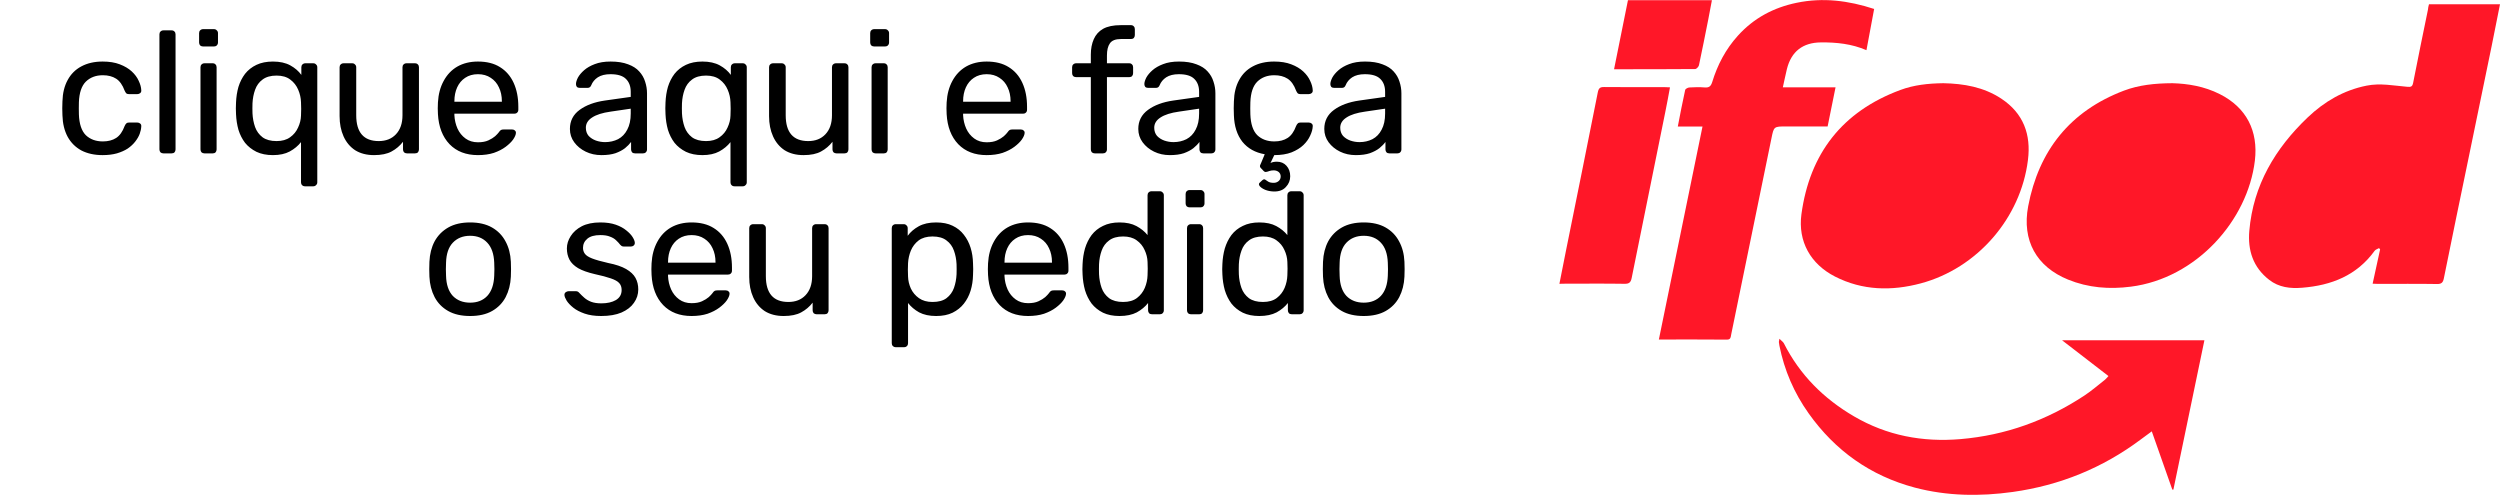
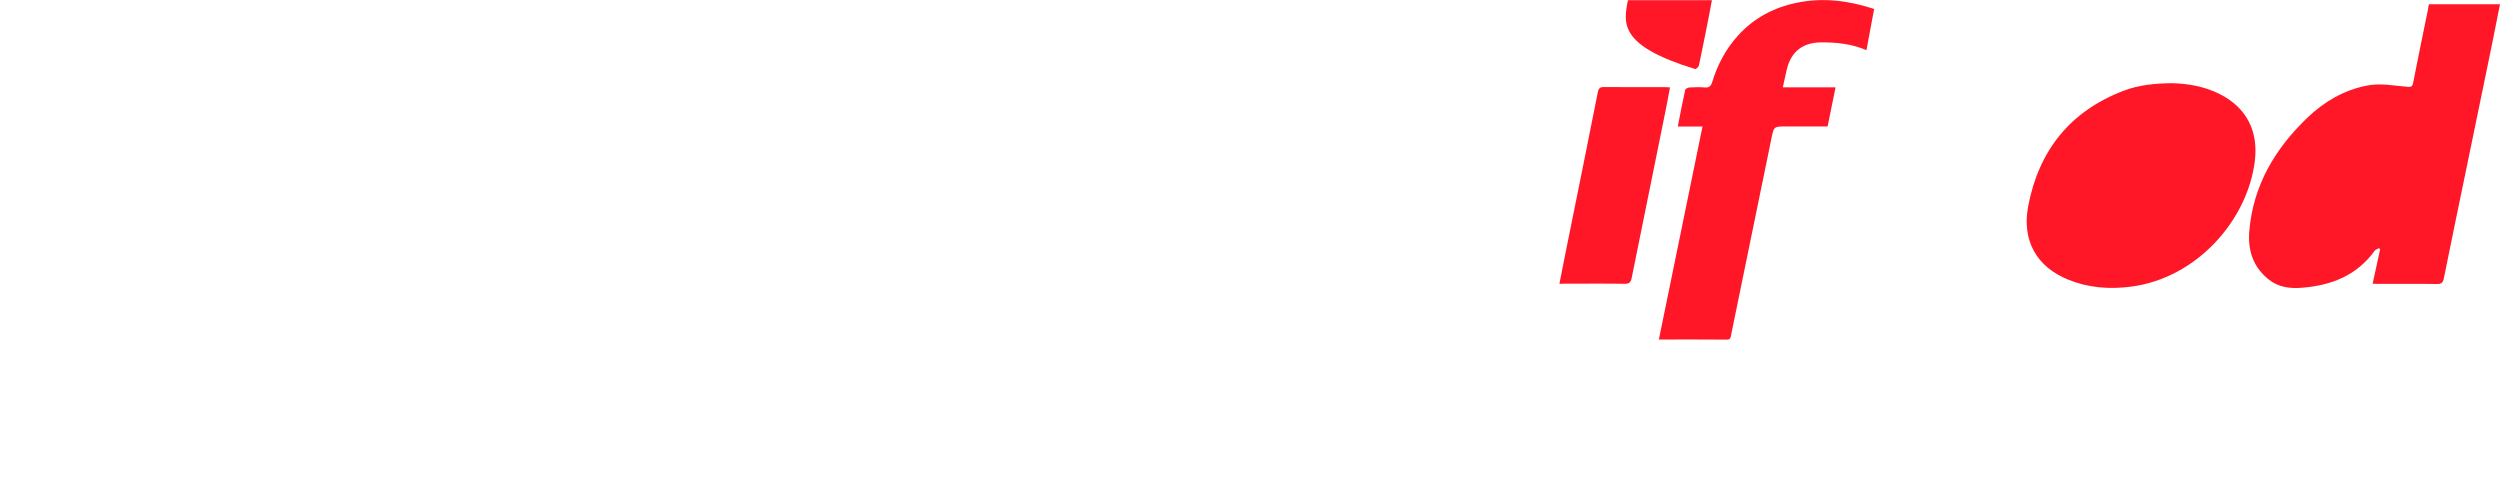
<svg xmlns="http://www.w3.org/2000/svg" width="202" height="40" viewBox="0 0 202 40" fill="none">
  <path d="M196.262 0.344C198.189 0.344 200.073 0.344 202 0.344C201.775 1.48 201.551 2.599 201.326 3.718C200.686 6.809 200.047 9.89 199.416 12.98C198.759 16.148 198.103 19.316 197.463 22.492C197.394 22.836 197.264 22.957 196.902 22.948C195.32 22.922 193.73 22.939 192.149 22.939C192.019 22.939 191.89 22.931 191.708 22.922C191.916 21.975 192.114 21.063 192.313 20.151C192.287 20.116 192.253 20.082 192.227 20.047C192.106 20.116 191.95 20.159 191.872 20.262C190.429 22.259 188.381 23.06 186.014 23.249C185.054 23.327 184.138 23.224 183.352 22.612C182.047 21.605 181.606 20.219 181.745 18.644C182.064 14.96 183.836 11.991 186.463 9.486C187.802 8.212 189.366 7.291 191.216 6.921C192.33 6.697 193.419 6.921 194.525 7.015C194.819 7.041 194.923 6.989 194.983 6.688C195.363 4.717 195.778 2.754 196.176 0.792C196.184 0.646 196.219 0.508 196.262 0.344Z" fill="#FF1728" />
  <path d="M175.532 6.723C176.767 6.757 178.107 6.972 179.351 7.601C181.512 8.685 182.479 10.579 182.194 12.98C181.615 17.818 177.459 22.492 172.17 23.163C170.433 23.387 168.731 23.258 167.089 22.587C164.557 21.554 163.356 19.436 163.875 16.673C164.73 12.163 167.262 8.978 171.609 7.325C172.818 6.869 174.097 6.731 175.532 6.723Z" fill="#FF1728" />
-   <path d="M157.022 6.723C158.655 6.757 160.271 7.024 161.706 7.971C163.503 9.159 164.117 10.88 163.858 12.929C163.279 17.62 159.762 21.674 155.199 22.896C152.849 23.525 150.489 23.482 148.269 22.346C146.298 21.338 145.261 19.514 145.555 17.31C146.221 12.412 148.856 9.012 153.54 7.274C154.646 6.86 155.804 6.74 157.022 6.723Z" fill="#FF1728" />
  <path d="M134.036 27.433C135.22 21.674 136.378 15.976 137.562 10.226C136.879 10.226 136.249 10.226 135.566 10.226C135.765 9.201 135.946 8.237 136.162 7.273C136.179 7.179 136.378 7.075 136.499 7.067C136.914 7.041 137.337 7.032 137.752 7.067C138.106 7.093 138.245 6.955 138.348 6.628C138.772 5.242 139.429 3.985 140.414 2.892C141.701 1.463 143.3 0.611 145.175 0.224C147.292 -0.215 149.349 0.043 151.431 0.723C151.224 1.825 151.016 2.909 150.809 4.054C149.608 3.538 148.39 3.417 147.145 3.426C145.668 3.434 144.734 4.157 144.38 5.586C144.268 6.051 144.173 6.524 144.052 7.058C145.495 7.058 146.869 7.058 148.312 7.058C148.096 8.143 147.888 9.158 147.672 10.217C146.54 10.217 145.434 10.217 144.328 10.217C143.334 10.217 143.326 10.217 143.136 11.164C142.28 15.304 141.433 19.445 140.586 23.585C140.353 24.738 140.12 25.883 139.878 27.037C139.843 27.226 139.852 27.441 139.541 27.441C137.726 27.424 135.92 27.433 134.036 27.433Z" fill="#FF1728" />
-   <path d="M178.116 27.493C177.269 31.556 176.439 35.559 175.61 39.561C175.584 39.561 175.549 39.561 175.523 39.561C174.979 38.012 174.434 36.471 173.864 34.853C173.527 35.102 173.242 35.309 172.965 35.515C169.889 37.814 166.441 39.217 162.63 39.75C159.969 40.121 157.325 40.086 154.715 39.398C151.129 38.442 148.286 36.419 146.143 33.407C144.959 31.745 144.173 29.92 143.775 27.924C143.758 27.829 143.741 27.726 143.732 27.631C143.732 27.588 143.741 27.553 143.775 27.373C143.939 27.536 144.078 27.622 144.138 27.743C145.426 30.291 147.361 32.219 149.815 33.648C152.468 35.197 155.346 35.739 158.405 35.481C162.051 35.171 165.378 33.966 168.42 31.96C169.008 31.573 169.535 31.108 170.088 30.678C170.174 30.609 170.243 30.514 170.364 30.385C169.129 29.43 167.91 28.492 166.614 27.493C170.477 27.493 174.253 27.493 178.116 27.493Z" fill="#FF1728" />
  <path d="M126 22.931C126.19 21.992 126.354 21.114 126.536 20.228C127.391 15.976 128.264 11.723 129.102 7.463C129.171 7.118 129.292 7.024 129.629 7.032C131.254 7.049 132.878 7.041 134.503 7.041C134.633 7.041 134.754 7.049 134.935 7.058C134.805 7.747 134.693 8.401 134.555 9.055C133.648 13.523 132.74 17.981 131.842 22.449C131.772 22.81 131.643 22.939 131.263 22.931C129.664 22.905 128.065 22.922 126.467 22.922C126.346 22.931 126.199 22.931 126 22.931Z" fill="#FF1728" />
-   <path d="M131.539 0.017C133.803 0.017 136.033 0.017 138.323 0.017C138.227 0.542 138.132 1.059 138.029 1.566C137.787 2.797 137.536 4.037 137.277 5.268C137.251 5.388 137.078 5.578 136.974 5.578C134.823 5.595 132.663 5.595 130.416 5.595C130.796 3.701 131.168 1.868 131.539 0.017Z" fill="#FF1728" />
-   <path d="M8.293 12.533C7.63 12.533 7.056 12.407 6.571 12.155C6.095 11.894 5.726 11.525 5.465 11.049C5.204 10.564 5.064 9.985 5.045 9.313C5.036 9.173 5.031 8.986 5.031 8.753C5.031 8.52 5.036 8.333 5.045 8.193C5.064 7.521 5.204 6.947 5.465 6.471C5.726 5.986 6.095 5.617 6.571 5.365C7.056 5.104 7.63 4.973 8.293 4.973C8.834 4.973 9.296 5.048 9.679 5.197C10.071 5.346 10.393 5.538 10.645 5.771C10.897 6.004 11.084 6.256 11.205 6.527C11.336 6.798 11.406 7.054 11.415 7.297C11.424 7.39 11.396 7.465 11.331 7.521C11.266 7.577 11.186 7.605 11.093 7.605H10.421C10.328 7.605 10.258 7.586 10.211 7.549C10.164 7.502 10.118 7.428 10.071 7.325C9.903 6.868 9.674 6.546 9.385 6.359C9.096 6.172 8.736 6.079 8.307 6.079C7.747 6.079 7.29 6.252 6.935 6.597C6.59 6.942 6.403 7.498 6.375 8.263C6.366 8.599 6.366 8.926 6.375 9.243C6.403 10.018 6.59 10.578 6.935 10.923C7.29 11.259 7.747 11.427 8.307 11.427C8.736 11.427 9.096 11.334 9.385 11.147C9.674 10.96 9.903 10.638 10.071 10.181C10.118 10.078 10.164 10.008 10.211 9.971C10.258 9.924 10.328 9.901 10.421 9.901H11.093C11.186 9.901 11.266 9.929 11.331 9.985C11.396 10.041 11.424 10.116 11.415 10.209C11.406 10.405 11.364 10.606 11.289 10.811C11.214 11.016 11.093 11.226 10.925 11.441C10.766 11.646 10.566 11.833 10.323 12.001C10.08 12.16 9.786 12.29 9.441 12.393C9.105 12.486 8.722 12.533 8.293 12.533ZM13.204 12.393C13.11 12.393 13.031 12.365 12.966 12.309C12.91 12.244 12.882 12.164 12.882 12.071V2.775C12.882 2.682 12.91 2.607 12.966 2.551C13.031 2.486 13.11 2.453 13.204 2.453H13.862C13.964 2.453 14.044 2.486 14.1 2.551C14.156 2.607 14.184 2.682 14.184 2.775V12.071C14.184 12.164 14.156 12.244 14.1 12.309C14.044 12.365 13.964 12.393 13.862 12.393H13.204ZM16.521 12.393C16.427 12.393 16.348 12.365 16.283 12.309C16.227 12.244 16.199 12.164 16.199 12.071V5.435C16.199 5.342 16.227 5.267 16.283 5.211C16.348 5.146 16.427 5.113 16.521 5.113H17.193C17.286 5.113 17.361 5.146 17.417 5.211C17.473 5.267 17.501 5.342 17.501 5.435V12.071C17.501 12.164 17.473 12.244 17.417 12.309C17.361 12.365 17.286 12.393 17.193 12.393H16.521ZM16.409 3.755C16.315 3.755 16.236 3.727 16.171 3.671C16.115 3.606 16.087 3.526 16.087 3.433V2.677C16.087 2.584 16.115 2.509 16.171 2.453C16.236 2.388 16.315 2.355 16.409 2.355H17.291C17.384 2.355 17.459 2.388 17.515 2.453C17.58 2.509 17.613 2.584 17.613 2.677V3.433C17.613 3.526 17.58 3.606 17.515 3.671C17.459 3.727 17.384 3.755 17.291 3.755H16.409ZM24.643 15.053C24.541 15.053 24.461 15.02 24.405 14.955C24.349 14.899 24.321 14.824 24.321 14.731V11.483C24.088 11.782 23.785 12.034 23.411 12.239C23.047 12.435 22.595 12.533 22.053 12.533C21.54 12.533 21.097 12.444 20.723 12.267C20.35 12.08 20.042 11.838 19.799 11.539C19.566 11.231 19.389 10.881 19.267 10.489C19.155 10.088 19.09 9.668 19.071 9.229C19.062 9.08 19.057 8.921 19.057 8.753C19.057 8.585 19.062 8.426 19.071 8.277C19.09 7.829 19.155 7.409 19.267 7.017C19.389 6.625 19.566 6.275 19.799 5.967C20.042 5.659 20.35 5.416 20.723 5.239C21.097 5.062 21.54 4.973 22.053 4.973C22.613 4.973 23.08 5.076 23.453 5.281C23.827 5.486 24.125 5.743 24.349 6.051V5.435C24.349 5.342 24.377 5.267 24.433 5.211C24.499 5.146 24.578 5.113 24.671 5.113H25.315C25.409 5.113 25.483 5.146 25.539 5.211C25.605 5.267 25.637 5.342 25.637 5.435V14.731C25.637 14.824 25.605 14.899 25.539 14.955C25.483 15.02 25.409 15.053 25.315 15.053H24.643ZM22.347 11.399C22.795 11.399 23.159 11.296 23.439 11.091C23.729 10.886 23.943 10.624 24.083 10.307C24.233 9.99 24.312 9.668 24.321 9.341C24.331 9.182 24.335 9 24.335 8.795C24.335 8.59 24.331 8.412 24.321 8.263C24.312 7.918 24.237 7.582 24.097 7.255C23.957 6.919 23.743 6.644 23.453 6.429C23.173 6.214 22.805 6.107 22.347 6.107C21.871 6.107 21.493 6.214 21.213 6.429C20.933 6.634 20.733 6.91 20.611 7.255C20.49 7.591 20.42 7.955 20.401 8.347C20.392 8.618 20.392 8.888 20.401 9.159C20.42 9.551 20.49 9.92 20.611 10.265C20.733 10.601 20.933 10.876 21.213 11.091C21.493 11.296 21.871 11.399 22.347 11.399ZM30.225 12.533C29.628 12.533 29.119 12.402 28.699 12.141C28.288 11.87 27.976 11.497 27.761 11.021C27.547 10.545 27.439 9.999 27.439 9.383V5.435C27.439 5.342 27.467 5.267 27.523 5.211C27.588 5.146 27.668 5.113 27.761 5.113H28.461C28.555 5.113 28.629 5.146 28.685 5.211C28.75 5.267 28.783 5.342 28.783 5.435V9.313C28.783 10.704 29.39 11.399 30.603 11.399C31.182 11.399 31.644 11.217 31.989 10.853C32.344 10.48 32.521 9.966 32.521 9.313V5.435C32.521 5.342 32.549 5.267 32.605 5.211C32.67 5.146 32.75 5.113 32.843 5.113H33.529C33.632 5.113 33.711 5.146 33.767 5.211C33.823 5.267 33.851 5.342 33.851 5.435V12.071C33.851 12.164 33.823 12.244 33.767 12.309C33.711 12.365 33.632 12.393 33.529 12.393H32.885C32.792 12.393 32.712 12.365 32.647 12.309C32.591 12.244 32.563 12.164 32.563 12.071V11.455C32.311 11.782 32.003 12.043 31.639 12.239C31.285 12.435 30.813 12.533 30.225 12.533ZM38.619 12.533C37.658 12.533 36.892 12.239 36.323 11.651C35.754 11.054 35.441 10.242 35.385 9.215C35.376 9.094 35.371 8.94 35.371 8.753C35.371 8.557 35.376 8.398 35.385 8.277C35.422 7.614 35.576 7.036 35.847 6.541C36.118 6.037 36.486 5.65 36.953 5.379C37.429 5.108 37.984 4.973 38.619 4.973C39.328 4.973 39.921 5.122 40.397 5.421C40.882 5.72 41.251 6.144 41.503 6.695C41.755 7.246 41.881 7.89 41.881 8.627V8.865C41.881 8.968 41.848 9.047 41.783 9.103C41.727 9.159 41.652 9.187 41.559 9.187H36.715C36.715 9.196 36.715 9.215 36.715 9.243C36.715 9.271 36.715 9.294 36.715 9.313C36.734 9.696 36.818 10.055 36.967 10.391C37.116 10.718 37.331 10.984 37.611 11.189C37.891 11.394 38.227 11.497 38.619 11.497C38.955 11.497 39.235 11.446 39.459 11.343C39.683 11.24 39.865 11.128 40.005 11.007C40.145 10.876 40.238 10.778 40.285 10.713C40.369 10.592 40.434 10.522 40.481 10.503C40.528 10.475 40.602 10.461 40.705 10.461H41.377C41.47 10.461 41.545 10.489 41.601 10.545C41.666 10.592 41.694 10.662 41.685 10.755C41.676 10.895 41.601 11.068 41.461 11.273C41.321 11.469 41.12 11.665 40.859 11.861C40.598 12.057 40.28 12.22 39.907 12.351C39.534 12.472 39.104 12.533 38.619 12.533ZM36.715 8.221H40.551V8.179C40.551 7.759 40.472 7.386 40.313 7.059C40.164 6.732 39.944 6.476 39.655 6.289C39.366 6.093 39.02 5.995 38.619 5.995C38.218 5.995 37.872 6.093 37.583 6.289C37.303 6.476 37.088 6.732 36.939 7.059C36.79 7.386 36.715 7.759 36.715 8.179V8.221ZM48.597 12.533C48.13 12.533 47.705 12.44 47.323 12.253C46.94 12.066 46.632 11.814 46.399 11.497C46.165 11.18 46.049 10.82 46.049 10.419C46.049 9.775 46.31 9.262 46.833 8.879C47.355 8.496 48.037 8.244 48.877 8.123L50.963 7.829V7.423C50.963 6.975 50.832 6.625 50.571 6.373C50.319 6.121 49.903 5.995 49.325 5.995C48.905 5.995 48.564 6.079 48.303 6.247C48.051 6.415 47.873 6.63 47.771 6.891C47.715 7.031 47.617 7.101 47.477 7.101H46.847C46.744 7.101 46.665 7.073 46.609 7.017C46.562 6.952 46.539 6.877 46.539 6.793C46.539 6.653 46.59 6.48 46.693 6.275C46.805 6.07 46.973 5.869 47.197 5.673C47.421 5.477 47.705 5.314 48.051 5.183C48.405 5.043 48.835 4.973 49.339 4.973C49.899 4.973 50.37 5.048 50.753 5.197C51.135 5.337 51.434 5.528 51.649 5.771C51.873 6.014 52.031 6.289 52.125 6.597C52.227 6.905 52.279 7.218 52.279 7.535V12.071C52.279 12.164 52.246 12.244 52.181 12.309C52.125 12.365 52.05 12.393 51.957 12.393H51.313C51.21 12.393 51.131 12.365 51.075 12.309C51.019 12.244 50.991 12.164 50.991 12.071V11.469C50.869 11.637 50.706 11.805 50.501 11.973C50.295 12.132 50.039 12.267 49.731 12.379C49.423 12.482 49.045 12.533 48.597 12.533ZM48.891 11.483C49.273 11.483 49.623 11.404 49.941 11.245C50.258 11.077 50.505 10.82 50.683 10.475C50.869 10.13 50.963 9.696 50.963 9.173V8.781L49.339 9.019C48.676 9.112 48.177 9.271 47.841 9.495C47.505 9.71 47.337 9.985 47.337 10.321C47.337 10.582 47.411 10.802 47.561 10.979C47.719 11.147 47.915 11.273 48.149 11.357C48.391 11.441 48.639 11.483 48.891 11.483ZM59.345 15.053C59.243 15.053 59.163 15.02 59.107 14.955C59.051 14.899 59.023 14.824 59.023 14.731V11.483C58.79 11.782 58.487 12.034 58.113 12.239C57.749 12.435 57.297 12.533 56.755 12.533C56.242 12.533 55.799 12.444 55.425 12.267C55.052 12.08 54.744 11.838 54.501 11.539C54.268 11.231 54.091 10.881 53.969 10.489C53.857 10.088 53.792 9.668 53.773 9.229C53.764 9.08 53.759 8.921 53.759 8.753C53.759 8.585 53.764 8.426 53.773 8.277C53.792 7.829 53.857 7.409 53.969 7.017C54.091 6.625 54.268 6.275 54.501 5.967C54.744 5.659 55.052 5.416 55.425 5.239C55.799 5.062 56.242 4.973 56.755 4.973C57.315 4.973 57.782 5.076 58.155 5.281C58.529 5.486 58.827 5.743 59.051 6.051V5.435C59.051 5.342 59.079 5.267 59.135 5.211C59.201 5.146 59.28 5.113 59.373 5.113H60.017C60.111 5.113 60.185 5.146 60.241 5.211C60.307 5.267 60.339 5.342 60.339 5.435V14.731C60.339 14.824 60.307 14.899 60.241 14.955C60.185 15.02 60.111 15.053 60.017 15.053H59.345ZM57.049 11.399C57.497 11.399 57.861 11.296 58.141 11.091C58.431 10.886 58.645 10.624 58.785 10.307C58.935 9.99 59.014 9.668 59.023 9.341C59.033 9.182 59.037 9 59.037 8.795C59.037 8.59 59.033 8.412 59.023 8.263C59.014 7.918 58.939 7.582 58.799 7.255C58.659 6.919 58.445 6.644 58.155 6.429C57.875 6.214 57.507 6.107 57.049 6.107C56.573 6.107 56.195 6.214 55.915 6.429C55.635 6.634 55.435 6.91 55.313 7.255C55.192 7.591 55.122 7.955 55.103 8.347C55.094 8.618 55.094 8.888 55.103 9.159C55.122 9.551 55.192 9.92 55.313 10.265C55.435 10.601 55.635 10.876 55.915 11.091C56.195 11.296 56.573 11.399 57.049 11.399ZM64.927 12.533C64.33 12.533 63.821 12.402 63.401 12.141C62.99 11.87 62.678 11.497 62.463 11.021C62.248 10.545 62.141 9.999 62.141 9.383V5.435C62.141 5.342 62.169 5.267 62.225 5.211C62.291 5.146 62.37 5.113 62.463 5.113H63.163C63.257 5.113 63.331 5.146 63.387 5.211C63.453 5.267 63.485 5.342 63.485 5.435V9.313C63.485 10.704 64.092 11.399 65.305 11.399C65.884 11.399 66.346 11.217 66.691 10.853C67.046 10.48 67.223 9.966 67.223 9.313V5.435C67.223 5.342 67.251 5.267 67.307 5.211C67.373 5.146 67.452 5.113 67.545 5.113H68.231C68.334 5.113 68.413 5.146 68.469 5.211C68.525 5.267 68.553 5.342 68.553 5.435V12.071C68.553 12.164 68.525 12.244 68.469 12.309C68.413 12.365 68.334 12.393 68.231 12.393H67.587C67.494 12.393 67.415 12.365 67.349 12.309C67.293 12.244 67.265 12.164 67.265 12.071V11.455C67.013 11.782 66.705 12.043 66.341 12.239C65.987 12.435 65.515 12.533 64.927 12.533ZM70.745 12.393C70.652 12.393 70.572 12.365 70.507 12.309C70.451 12.244 70.423 12.164 70.423 12.071V5.435C70.423 5.342 70.451 5.267 70.507 5.211C70.572 5.146 70.652 5.113 70.745 5.113H71.417C71.51 5.113 71.585 5.146 71.641 5.211C71.697 5.267 71.725 5.342 71.725 5.435V12.071C71.725 12.164 71.697 12.244 71.641 12.309C71.585 12.365 71.51 12.393 71.417 12.393H70.745ZM70.633 3.755C70.54 3.755 70.46 3.727 70.395 3.671C70.339 3.606 70.311 3.526 70.311 3.433V2.677C70.311 2.584 70.339 2.509 70.395 2.453C70.46 2.388 70.54 2.355 70.633 2.355H71.515C71.608 2.355 71.683 2.388 71.739 2.453C71.804 2.509 71.837 2.584 71.837 2.677V3.433C71.837 3.526 71.804 3.606 71.739 3.671C71.683 3.727 71.608 3.755 71.515 3.755H70.633ZM79.723 12.533C78.762 12.533 77.997 12.239 77.427 11.651C76.858 11.054 76.545 10.242 76.489 9.215C76.48 9.094 76.475 8.94 76.475 8.753C76.475 8.557 76.48 8.398 76.489 8.277C76.527 7.614 76.681 7.036 76.951 6.541C77.222 6.037 77.591 5.65 78.057 5.379C78.533 5.108 79.089 4.973 79.723 4.973C80.433 4.973 81.025 5.122 81.501 5.421C81.987 5.72 82.355 6.144 82.607 6.695C82.859 7.246 82.985 7.89 82.985 8.627V8.865C82.985 8.968 82.953 9.047 82.887 9.103C82.831 9.159 82.757 9.187 82.663 9.187H77.819C77.819 9.196 77.819 9.215 77.819 9.243C77.819 9.271 77.819 9.294 77.819 9.313C77.838 9.696 77.922 10.055 78.071 10.391C78.221 10.718 78.435 10.984 78.715 11.189C78.995 11.394 79.331 11.497 79.723 11.497C80.059 11.497 80.339 11.446 80.563 11.343C80.787 11.24 80.969 11.128 81.109 11.007C81.249 10.876 81.343 10.778 81.389 10.713C81.473 10.592 81.539 10.522 81.585 10.503C81.632 10.475 81.707 10.461 81.809 10.461H82.481C82.575 10.461 82.649 10.489 82.705 10.545C82.771 10.592 82.799 10.662 82.789 10.755C82.78 10.895 82.705 11.068 82.565 11.273C82.425 11.469 82.225 11.665 81.963 11.861C81.702 12.057 81.385 12.22 81.011 12.351C80.638 12.472 80.209 12.533 79.723 12.533ZM77.819 8.221H81.655V8.179C81.655 7.759 81.576 7.386 81.417 7.059C81.268 6.732 81.049 6.476 80.759 6.289C80.47 6.093 80.125 5.995 79.723 5.995C79.322 5.995 78.977 6.093 78.687 6.289C78.407 6.476 78.193 6.732 78.043 7.059C77.894 7.386 77.819 7.759 77.819 8.179V8.221ZM88.461 12.393C88.368 12.393 88.288 12.365 88.223 12.309C88.167 12.244 88.139 12.164 88.139 12.071V6.233H86.949C86.856 6.233 86.776 6.205 86.711 6.149C86.655 6.084 86.627 6.004 86.627 5.911V5.435C86.627 5.342 86.655 5.267 86.711 5.211C86.776 5.146 86.856 5.113 86.949 5.113H88.139V4.413C88.139 3.937 88.219 3.522 88.377 3.167C88.536 2.803 88.788 2.523 89.133 2.327C89.488 2.131 89.959 2.033 90.547 2.033H91.387C91.481 2.033 91.555 2.066 91.611 2.131C91.667 2.187 91.695 2.262 91.695 2.355V2.831C91.695 2.924 91.667 3.004 91.611 3.069C91.555 3.125 91.481 3.153 91.387 3.153H90.575C90.136 3.153 89.838 3.27 89.679 3.503C89.52 3.727 89.441 4.054 89.441 4.483V5.113H91.247C91.341 5.113 91.415 5.146 91.471 5.211C91.527 5.267 91.555 5.342 91.555 5.435V5.911C91.555 6.004 91.527 6.084 91.471 6.149C91.415 6.205 91.341 6.233 91.247 6.233H89.441V12.071C89.441 12.164 89.409 12.244 89.343 12.309C89.287 12.365 89.213 12.393 89.119 12.393H88.461ZM94.522 12.533C94.055 12.533 93.631 12.44 93.248 12.253C92.865 12.066 92.558 11.814 92.324 11.497C92.091 11.18 91.974 10.82 91.974 10.419C91.974 9.775 92.236 9.262 92.758 8.879C93.281 8.496 93.962 8.244 94.802 8.123L96.888 7.829V7.423C96.888 6.975 96.757 6.625 96.496 6.373C96.244 6.121 95.829 5.995 95.25 5.995C94.83 5.995 94.49 6.079 94.228 6.247C93.976 6.415 93.799 6.63 93.696 6.891C93.64 7.031 93.542 7.101 93.402 7.101H92.772C92.669 7.101 92.59 7.073 92.534 7.017C92.487 6.952 92.464 6.877 92.464 6.793C92.464 6.653 92.516 6.48 92.618 6.275C92.73 6.07 92.898 5.869 93.122 5.673C93.346 5.477 93.631 5.314 93.976 5.183C94.331 5.043 94.76 4.973 95.264 4.973C95.824 4.973 96.296 5.048 96.678 5.197C97.061 5.337 97.359 5.528 97.574 5.771C97.798 6.014 97.957 6.289 98.05 6.597C98.153 6.905 98.204 7.218 98.204 7.535V12.071C98.204 12.164 98.171 12.244 98.106 12.309C98.05 12.365 97.975 12.393 97.882 12.393H97.238C97.135 12.393 97.056 12.365 97 12.309C96.944 12.244 96.916 12.164 96.916 12.071V11.469C96.795 11.637 96.632 11.805 96.426 11.973C96.221 12.132 95.964 12.267 95.656 12.379C95.348 12.482 94.97 12.533 94.522 12.533ZM94.816 11.483C95.199 11.483 95.549 11.404 95.866 11.245C96.183 11.077 96.431 10.82 96.608 10.475C96.795 10.13 96.888 9.696 96.888 9.173V8.781L95.264 9.019C94.602 9.112 94.102 9.271 93.766 9.495C93.43 9.71 93.262 9.985 93.262 10.321C93.262 10.582 93.337 10.802 93.486 10.979C93.645 11.147 93.841 11.273 94.074 11.357C94.317 11.441 94.564 11.483 94.816 11.483ZM102.919 15.473C102.657 15.464 102.424 15.417 102.219 15.333C102.023 15.249 101.878 15.151 101.785 15.039C101.701 14.927 101.701 14.834 101.785 14.759L101.995 14.563C102.079 14.488 102.153 14.47 102.219 14.507C102.284 14.554 102.368 14.61 102.471 14.675C102.573 14.74 102.723 14.773 102.919 14.773C103.068 14.773 103.199 14.726 103.311 14.633C103.423 14.54 103.479 14.414 103.479 14.255C103.479 14.106 103.423 13.984 103.311 13.891C103.199 13.807 103.068 13.765 102.919 13.765C102.779 13.765 102.657 13.784 102.555 13.821C102.461 13.858 102.377 13.882 102.303 13.891C102.237 13.91 102.167 13.882 102.093 13.807L101.855 13.555C101.808 13.499 101.794 13.434 101.813 13.359C101.841 13.284 101.873 13.21 101.911 13.135L102.191 12.463C101.425 12.332 100.823 11.996 100.385 11.455C99.955 10.904 99.727 10.19 99.699 9.313C99.689 9.173 99.685 8.986 99.685 8.753C99.685 8.52 99.689 8.333 99.699 8.193C99.717 7.521 99.857 6.947 100.119 6.471C100.38 5.986 100.749 5.617 101.225 5.365C101.71 5.104 102.284 4.973 102.947 4.973C103.488 4.973 103.95 5.048 104.333 5.197C104.725 5.346 105.047 5.538 105.299 5.771C105.551 6.004 105.737 6.256 105.859 6.527C105.989 6.798 106.059 7.054 106.069 7.297C106.078 7.39 106.05 7.465 105.985 7.521C105.919 7.577 105.84 7.605 105.747 7.605H105.075C104.981 7.605 104.911 7.586 104.865 7.549C104.818 7.502 104.771 7.428 104.725 7.325C104.557 6.868 104.328 6.546 104.039 6.359C103.749 6.172 103.39 6.079 102.961 6.079C102.401 6.079 101.943 6.252 101.589 6.597C101.243 6.942 101.057 7.498 101.029 8.263C101.019 8.599 101.019 8.926 101.029 9.243C101.057 10.018 101.243 10.578 101.589 10.923C101.943 11.259 102.401 11.427 102.961 11.427C103.39 11.427 103.749 11.334 104.039 11.147C104.328 10.96 104.557 10.638 104.725 10.181C104.771 10.078 104.818 10.008 104.865 9.971C104.911 9.924 104.981 9.901 105.075 9.901H105.747C105.84 9.901 105.919 9.929 105.985 9.985C106.05 10.041 106.078 10.116 106.069 10.209C106.059 10.442 105.989 10.694 105.859 10.965C105.737 11.236 105.555 11.488 105.313 11.721C105.07 11.954 104.753 12.15 104.361 12.309C103.978 12.458 103.511 12.533 102.961 12.533L102.653 13.177C102.709 13.14 102.783 13.112 102.877 13.093C102.979 13.074 103.077 13.065 103.171 13.065C103.488 13.065 103.745 13.172 103.941 13.387C104.146 13.611 104.249 13.896 104.249 14.241C104.249 14.577 104.132 14.866 103.899 15.109C103.675 15.361 103.348 15.482 102.919 15.473ZM109.551 12.533C109.085 12.533 108.66 12.44 108.277 12.253C107.895 12.066 107.587 11.814 107.353 11.497C107.12 11.18 107.003 10.82 107.003 10.419C107.003 9.775 107.265 9.262 107.787 8.879C108.31 8.496 108.991 8.244 109.831 8.123L111.917 7.829V7.423C111.917 6.975 111.787 6.625 111.525 6.373C111.273 6.121 110.858 5.995 110.279 5.995C109.859 5.995 109.519 6.079 109.257 6.247C109.005 6.415 108.828 6.63 108.725 6.891C108.669 7.031 108.571 7.101 108.431 7.101H107.801C107.699 7.101 107.619 7.073 107.563 7.017C107.517 6.952 107.493 6.877 107.493 6.793C107.493 6.653 107.545 6.48 107.647 6.275C107.759 6.07 107.927 5.869 108.151 5.673C108.375 5.477 108.66 5.314 109.005 5.183C109.36 5.043 109.789 4.973 110.293 4.973C110.853 4.973 111.325 5.048 111.707 5.197C112.09 5.337 112.389 5.528 112.603 5.771C112.827 6.014 112.986 6.289 113.079 6.597C113.182 6.905 113.233 7.218 113.233 7.535V12.071C113.233 12.164 113.201 12.244 113.135 12.309C113.079 12.365 113.005 12.393 112.911 12.393H112.267C112.165 12.393 112.085 12.365 112.029 12.309C111.973 12.244 111.945 12.164 111.945 12.071V11.469C111.824 11.637 111.661 11.805 111.455 11.973C111.25 12.132 110.993 12.267 110.685 12.379C110.377 12.482 109.999 12.533 109.551 12.533ZM109.845 11.483C110.228 11.483 110.578 11.404 110.895 11.245C111.213 11.077 111.46 10.82 111.637 10.475C111.824 10.13 111.917 9.696 111.917 9.173V8.781L110.293 9.019C109.631 9.112 109.131 9.271 108.795 9.495C108.459 9.71 108.291 9.985 108.291 10.321C108.291 10.582 108.366 10.802 108.515 10.979C108.674 11.147 108.87 11.273 109.103 11.357C109.346 11.441 109.593 11.483 109.845 11.483ZM37.987 25.533C37.278 25.533 36.685 25.398 36.209 25.127C35.733 24.856 35.369 24.483 35.117 24.007C34.865 23.522 34.725 22.971 34.697 22.355C34.688 22.196 34.683 21.996 34.683 21.753C34.683 21.501 34.688 21.3 34.697 21.151C34.725 20.526 34.865 19.975 35.117 19.499C35.379 19.023 35.747 18.65 36.223 18.379C36.699 18.108 37.287 17.973 37.987 17.973C38.687 17.973 39.275 18.108 39.751 18.379C40.227 18.65 40.591 19.023 40.843 19.499C41.105 19.975 41.249 20.526 41.277 21.151C41.286 21.3 41.291 21.501 41.291 21.753C41.291 21.996 41.286 22.196 41.277 22.355C41.249 22.971 41.109 23.522 40.857 24.007C40.605 24.483 40.241 24.856 39.765 25.127C39.289 25.398 38.697 25.533 37.987 25.533ZM37.987 24.455C38.566 24.455 39.028 24.273 39.373 23.909C39.718 23.536 39.905 22.994 39.933 22.285C39.943 22.145 39.947 21.968 39.947 21.753C39.947 21.538 39.943 21.361 39.933 21.221C39.905 20.512 39.718 19.975 39.373 19.611C39.028 19.238 38.566 19.051 37.987 19.051C37.408 19.051 36.942 19.238 36.587 19.611C36.242 19.975 36.06 20.512 36.041 21.221C36.032 21.361 36.027 21.538 36.027 21.753C36.027 21.968 36.032 22.145 36.041 22.285C36.06 22.994 36.242 23.536 36.587 23.909C36.942 24.273 37.408 24.455 37.987 24.455ZM48.576 25.533C48.053 25.533 47.605 25.468 47.232 25.337C46.859 25.206 46.555 25.048 46.322 24.861C46.089 24.674 45.911 24.488 45.79 24.301C45.678 24.114 45.617 23.965 45.608 23.853C45.599 23.75 45.631 23.671 45.706 23.615C45.781 23.559 45.855 23.531 45.93 23.531H46.546C46.602 23.531 46.644 23.54 46.672 23.559C46.709 23.568 46.756 23.606 46.812 23.671C46.933 23.802 47.069 23.932 47.218 24.063C47.367 24.194 47.549 24.301 47.764 24.385C47.988 24.469 48.263 24.511 48.59 24.511C49.066 24.511 49.458 24.422 49.766 24.245C50.074 24.058 50.228 23.788 50.228 23.433C50.228 23.2 50.163 23.013 50.032 22.873C49.911 22.733 49.687 22.607 49.36 22.495C49.043 22.383 48.604 22.266 48.044 22.145C47.484 22.014 47.041 21.856 46.714 21.669C46.387 21.473 46.154 21.244 46.014 20.983C45.874 20.712 45.804 20.409 45.804 20.073C45.804 19.728 45.907 19.396 46.112 19.079C46.317 18.752 46.616 18.486 47.008 18.281C47.409 18.076 47.909 17.973 48.506 17.973C48.991 17.973 49.407 18.034 49.752 18.155C50.097 18.276 50.382 18.43 50.606 18.617C50.83 18.794 50.998 18.972 51.11 19.149C51.222 19.326 51.283 19.476 51.292 19.597C51.301 19.69 51.273 19.77 51.208 19.835C51.143 19.891 51.068 19.919 50.984 19.919H50.396C50.331 19.919 50.275 19.905 50.228 19.877C50.191 19.849 50.153 19.816 50.116 19.779C50.023 19.658 49.911 19.536 49.78 19.415C49.659 19.294 49.495 19.196 49.29 19.121C49.094 19.037 48.833 18.995 48.506 18.995C48.039 18.995 47.689 19.093 47.456 19.289C47.223 19.485 47.106 19.732 47.106 20.031C47.106 20.208 47.157 20.367 47.26 20.507C47.363 20.647 47.559 20.773 47.848 20.885C48.137 20.997 48.567 21.118 49.136 21.249C49.752 21.37 50.237 21.534 50.592 21.739C50.947 21.944 51.199 22.182 51.348 22.453C51.497 22.724 51.572 23.036 51.572 23.391C51.572 23.783 51.455 24.142 51.222 24.469C50.998 24.796 50.662 25.057 50.214 25.253C49.775 25.44 49.229 25.533 48.576 25.533ZM55.881 25.533C54.919 25.533 54.154 25.239 53.585 24.651C53.015 24.054 52.703 23.242 52.647 22.215C52.637 22.094 52.633 21.94 52.633 21.753C52.633 21.557 52.637 21.398 52.647 21.277C52.684 20.614 52.838 20.036 53.109 19.541C53.379 19.037 53.748 18.65 54.215 18.379C54.691 18.108 55.246 17.973 55.881 17.973C56.59 17.973 57.183 18.122 57.659 18.421C58.144 18.72 58.513 19.144 58.765 19.695C59.017 20.246 59.143 20.89 59.143 21.627V21.865C59.143 21.968 59.11 22.047 59.045 22.103C58.989 22.159 58.914 22.187 58.821 22.187H53.977C53.977 22.196 53.977 22.215 53.977 22.243C53.977 22.271 53.977 22.294 53.977 22.313C53.995 22.696 54.079 23.055 54.229 23.391C54.378 23.718 54.593 23.984 54.873 24.189C55.153 24.394 55.489 24.497 55.881 24.497C56.217 24.497 56.497 24.446 56.721 24.343C56.945 24.24 57.127 24.128 57.267 24.007C57.407 23.876 57.5 23.778 57.547 23.713C57.631 23.592 57.696 23.522 57.743 23.503C57.789 23.475 57.864 23.461 57.967 23.461H58.639C58.732 23.461 58.807 23.489 58.863 23.545C58.928 23.592 58.956 23.662 58.947 23.755C58.937 23.895 58.863 24.068 58.723 24.273C58.583 24.469 58.382 24.665 58.121 24.861C57.859 25.057 57.542 25.22 57.169 25.351C56.795 25.472 56.366 25.533 55.881 25.533ZM53.977 21.221H57.813V21.179C57.813 20.759 57.733 20.386 57.575 20.059C57.425 19.732 57.206 19.476 56.917 19.289C56.627 19.093 56.282 18.995 55.881 18.995C55.479 18.995 55.134 19.093 54.845 19.289C54.565 19.476 54.35 19.732 54.201 20.059C54.051 20.386 53.977 20.759 53.977 21.179V21.221ZM63.323 25.533C62.725 25.533 62.217 25.402 61.797 25.141C61.386 24.87 61.073 24.497 60.859 24.021C60.644 23.545 60.537 22.999 60.537 22.383V18.435C60.537 18.342 60.565 18.267 60.621 18.211C60.686 18.146 60.765 18.113 60.859 18.113H61.559C61.652 18.113 61.727 18.146 61.783 18.211C61.848 18.267 61.881 18.342 61.881 18.435V22.313C61.881 23.704 62.487 24.399 63.701 24.399C64.279 24.399 64.741 24.217 65.087 23.853C65.441 23.48 65.619 22.966 65.619 22.313V18.435C65.619 18.342 65.647 18.267 65.703 18.211C65.768 18.146 65.847 18.113 65.941 18.113H66.627C66.729 18.113 66.809 18.146 66.865 18.211C66.921 18.267 66.949 18.342 66.949 18.435V25.071C66.949 25.164 66.921 25.244 66.865 25.309C66.809 25.365 66.729 25.393 66.627 25.393H65.983C65.889 25.393 65.81 25.365 65.745 25.309C65.689 25.244 65.661 25.164 65.661 25.071V24.455C65.409 24.782 65.101 25.043 64.737 25.239C64.382 25.435 63.911 25.533 63.323 25.533ZM72.376 28.053C72.283 28.053 72.204 28.02 72.138 27.955C72.082 27.899 72.054 27.824 72.054 27.731V18.435C72.054 18.342 72.082 18.267 72.138 18.211C72.204 18.146 72.283 18.113 72.376 18.113H73.02C73.114 18.113 73.188 18.146 73.244 18.211C73.309 18.267 73.342 18.342 73.342 18.435V19.051C73.566 18.743 73.865 18.486 74.238 18.281C74.612 18.076 75.078 17.973 75.638 17.973C76.161 17.973 76.604 18.062 76.968 18.239C77.341 18.416 77.645 18.659 77.878 18.967C78.121 19.275 78.303 19.625 78.424 20.017C78.546 20.409 78.611 20.829 78.62 21.277C78.629 21.426 78.634 21.585 78.634 21.753C78.634 21.921 78.629 22.08 78.62 22.229C78.611 22.668 78.546 23.088 78.424 23.489C78.303 23.881 78.121 24.231 77.878 24.539C77.645 24.838 77.341 25.08 76.968 25.267C76.604 25.444 76.161 25.533 75.638 25.533C75.097 25.533 74.639 25.435 74.266 25.239C73.902 25.034 73.603 24.782 73.37 24.483V27.731C73.37 27.824 73.342 27.899 73.286 27.955C73.23 28.02 73.151 28.053 73.048 28.053H72.376ZM75.344 24.399C75.829 24.399 76.207 24.296 76.478 24.091C76.758 23.876 76.959 23.601 77.08 23.265C77.201 22.92 77.272 22.551 77.29 22.159C77.299 21.888 77.299 21.618 77.29 21.347C77.272 20.955 77.201 20.591 77.08 20.255C76.959 19.91 76.758 19.634 76.478 19.429C76.207 19.214 75.829 19.107 75.344 19.107C74.887 19.107 74.513 19.214 74.224 19.429C73.944 19.644 73.734 19.919 73.594 20.255C73.463 20.582 73.389 20.918 73.37 21.263C73.361 21.412 73.356 21.59 73.356 21.795C73.356 22 73.361 22.182 73.37 22.341C73.379 22.668 73.454 22.99 73.594 23.307C73.743 23.624 73.963 23.886 74.252 24.091C74.541 24.296 74.906 24.399 75.344 24.399ZM83.068 25.533C82.107 25.533 81.341 25.239 80.772 24.651C80.203 24.054 79.89 23.242 79.834 22.215C79.825 22.094 79.82 21.94 79.82 21.753C79.82 21.557 79.825 21.398 79.834 21.277C79.871 20.614 80.025 20.036 80.296 19.541C80.567 19.037 80.935 18.65 81.402 18.379C81.878 18.108 82.433 17.973 83.068 17.973C83.777 17.973 84.37 18.122 84.846 18.421C85.331 18.72 85.7 19.144 85.952 19.695C86.204 20.246 86.33 20.89 86.33 21.627V21.865C86.33 21.968 86.297 22.047 86.232 22.103C86.176 22.159 86.101 22.187 86.008 22.187H81.164C81.164 22.196 81.164 22.215 81.164 22.243C81.164 22.271 81.164 22.294 81.164 22.313C81.183 22.696 81.267 23.055 81.416 23.391C81.565 23.718 81.78 23.984 82.06 24.189C82.34 24.394 82.676 24.497 83.068 24.497C83.404 24.497 83.684 24.446 83.908 24.343C84.132 24.24 84.314 24.128 84.454 24.007C84.594 23.876 84.687 23.778 84.734 23.713C84.818 23.592 84.883 23.522 84.93 23.503C84.977 23.475 85.051 23.461 85.154 23.461H85.826C85.919 23.461 85.994 23.489 86.05 23.545C86.115 23.592 86.143 23.662 86.134 23.755C86.125 23.895 86.05 24.068 85.91 24.273C85.77 24.469 85.569 24.665 85.308 24.861C85.047 25.057 84.729 25.22 84.356 25.351C83.983 25.472 83.553 25.533 83.068 25.533ZM81.164 21.221H85V21.179C85 20.759 84.921 20.386 84.762 20.059C84.613 19.732 84.393 19.476 84.104 19.289C83.815 19.093 83.469 18.995 83.068 18.995C82.667 18.995 82.321 19.093 82.032 19.289C81.752 19.476 81.537 19.732 81.388 20.059C81.239 20.386 81.164 20.759 81.164 21.179V21.221ZM90.454 25.533C89.941 25.533 89.497 25.444 89.124 25.267C88.751 25.08 88.443 24.833 88.2 24.525C87.967 24.208 87.789 23.848 87.668 23.447C87.556 23.046 87.491 22.621 87.472 22.173C87.463 22.024 87.458 21.884 87.458 21.753C87.458 21.622 87.463 21.482 87.472 21.333C87.491 20.894 87.556 20.474 87.668 20.073C87.789 19.672 87.967 19.312 88.2 18.995C88.443 18.678 88.751 18.43 89.124 18.253C89.497 18.066 89.941 17.973 90.454 17.973C91.005 17.973 91.462 18.071 91.826 18.267C92.19 18.463 92.489 18.706 92.722 18.995V15.775C92.722 15.682 92.75 15.607 92.806 15.551C92.871 15.486 92.951 15.453 93.044 15.453H93.716C93.809 15.453 93.884 15.486 93.94 15.551C94.005 15.607 94.038 15.682 94.038 15.775V25.071C94.038 25.164 94.005 25.244 93.94 25.309C93.884 25.365 93.809 25.393 93.716 25.393H93.086C92.983 25.393 92.904 25.365 92.848 25.309C92.792 25.244 92.764 25.164 92.764 25.071V24.483C92.531 24.782 92.227 25.034 91.854 25.239C91.481 25.435 91.014 25.533 90.454 25.533ZM90.748 24.399C91.215 24.399 91.588 24.292 91.868 24.077C92.148 23.862 92.358 23.592 92.498 23.265C92.638 22.929 92.713 22.588 92.722 22.243C92.731 22.094 92.736 21.916 92.736 21.711C92.736 21.496 92.731 21.314 92.722 21.165C92.713 20.838 92.633 20.516 92.484 20.199C92.344 19.882 92.129 19.62 91.84 19.415C91.56 19.21 91.196 19.107 90.748 19.107C90.272 19.107 89.894 19.214 89.614 19.429C89.334 19.634 89.133 19.91 89.012 20.255C88.891 20.591 88.821 20.955 88.802 21.347C88.793 21.618 88.793 21.888 88.802 22.159C88.821 22.551 88.891 22.92 89.012 23.265C89.133 23.601 89.334 23.876 89.614 24.091C89.894 24.296 90.272 24.399 90.748 24.399ZM96.232 25.393C96.139 25.393 96.059 25.365 95.994 25.309C95.938 25.244 95.91 25.164 95.91 25.071V18.435C95.91 18.342 95.938 18.267 95.994 18.211C96.059 18.146 96.139 18.113 96.232 18.113H96.904C96.998 18.113 97.072 18.146 97.128 18.211C97.184 18.267 97.212 18.342 97.212 18.435V25.071C97.212 25.164 97.184 25.244 97.128 25.309C97.072 25.365 96.998 25.393 96.904 25.393H96.232ZM96.12 16.755C96.027 16.755 95.948 16.727 95.882 16.671C95.826 16.606 95.798 16.526 95.798 16.433V15.677C95.798 15.584 95.826 15.509 95.882 15.453C95.948 15.388 96.027 15.355 96.12 15.355H97.002C97.096 15.355 97.17 15.388 97.226 15.453C97.291 15.509 97.324 15.584 97.324 15.677V16.433C97.324 16.526 97.291 16.606 97.226 16.671C97.17 16.727 97.096 16.755 97.002 16.755H96.12ZM101.751 25.533C101.237 25.533 100.794 25.444 100.421 25.267C100.047 25.08 99.739 24.833 99.497 24.525C99.263 24.208 99.086 23.848 98.965 23.447C98.853 23.046 98.787 22.621 98.769 22.173C98.759 22.024 98.755 21.884 98.755 21.753C98.755 21.622 98.759 21.482 98.769 21.333C98.787 20.894 98.853 20.474 98.965 20.073C99.086 19.672 99.263 19.312 99.497 18.995C99.739 18.678 100.047 18.43 100.421 18.253C100.794 18.066 101.237 17.973 101.751 17.973C102.301 17.973 102.759 18.071 103.123 18.267C103.487 18.463 103.785 18.706 104.019 18.995V15.775C104.019 15.682 104.047 15.607 104.103 15.551C104.168 15.486 104.247 15.453 104.341 15.453H105.013C105.106 15.453 105.181 15.486 105.237 15.551C105.302 15.607 105.335 15.682 105.335 15.775V25.071C105.335 25.164 105.302 25.244 105.237 25.309C105.181 25.365 105.106 25.393 105.013 25.393H104.383C104.28 25.393 104.201 25.365 104.145 25.309C104.089 25.244 104.061 25.164 104.061 25.071V24.483C103.827 24.782 103.524 25.034 103.151 25.239C102.777 25.435 102.311 25.533 101.751 25.533ZM102.045 24.399C102.511 24.399 102.885 24.292 103.165 24.077C103.445 23.862 103.655 23.592 103.795 23.265C103.935 22.929 104.009 22.588 104.019 22.243C104.028 22.094 104.033 21.916 104.033 21.711C104.033 21.496 104.028 21.314 104.019 21.165C104.009 20.838 103.93 20.516 103.781 20.199C103.641 19.882 103.426 19.62 103.137 19.415C102.857 19.21 102.493 19.107 102.045 19.107C101.569 19.107 101.191 19.214 100.911 19.429C100.631 19.634 100.43 19.91 100.309 20.255C100.187 20.591 100.117 20.955 100.099 21.347C100.089 21.618 100.089 21.888 100.099 22.159C100.117 22.551 100.187 22.92 100.309 23.265C100.43 23.601 100.631 23.876 100.911 24.091C101.191 24.296 101.569 24.399 102.045 24.399ZM110.189 25.533C109.48 25.533 108.887 25.398 108.411 25.127C107.935 24.856 107.571 24.483 107.319 24.007C107.067 23.522 106.927 22.971 106.899 22.355C106.89 22.196 106.885 21.996 106.885 21.753C106.885 21.501 106.89 21.3 106.899 21.151C106.927 20.526 107.067 19.975 107.319 19.499C107.58 19.023 107.949 18.65 108.425 18.379C108.901 18.108 109.489 17.973 110.189 17.973C110.889 17.973 111.477 18.108 111.953 18.379C112.429 18.65 112.793 19.023 113.045 19.499C113.306 19.975 113.451 20.526 113.479 21.151C113.488 21.3 113.493 21.501 113.493 21.753C113.493 21.996 113.488 22.196 113.479 22.355C113.451 22.971 113.311 23.522 113.059 24.007C112.807 24.483 112.443 24.856 111.967 25.127C111.491 25.398 110.898 25.533 110.189 25.533ZM110.189 24.455C110.768 24.455 111.23 24.273 111.575 23.909C111.92 23.536 112.107 22.994 112.135 22.285C112.144 22.145 112.149 21.968 112.149 21.753C112.149 21.538 112.144 21.361 112.135 21.221C112.107 20.512 111.92 19.975 111.575 19.611C111.23 19.238 110.768 19.051 110.189 19.051C109.61 19.051 109.144 19.238 108.789 19.611C108.444 19.975 108.262 20.512 108.243 21.221C108.234 21.361 108.229 21.538 108.229 21.753C108.229 21.968 108.234 22.145 108.243 22.285C108.262 22.994 108.444 23.536 108.789 23.909C109.144 24.273 109.61 24.455 110.189 24.455Z" fill="black" />
+   <path d="M131.539 0.017C133.803 0.017 136.033 0.017 138.323 0.017C138.227 0.542 138.132 1.059 138.029 1.566C137.787 2.797 137.536 4.037 137.277 5.268C137.251 5.388 137.078 5.578 136.974 5.578C130.796 3.701 131.168 1.868 131.539 0.017Z" fill="#FF1728" />
</svg>